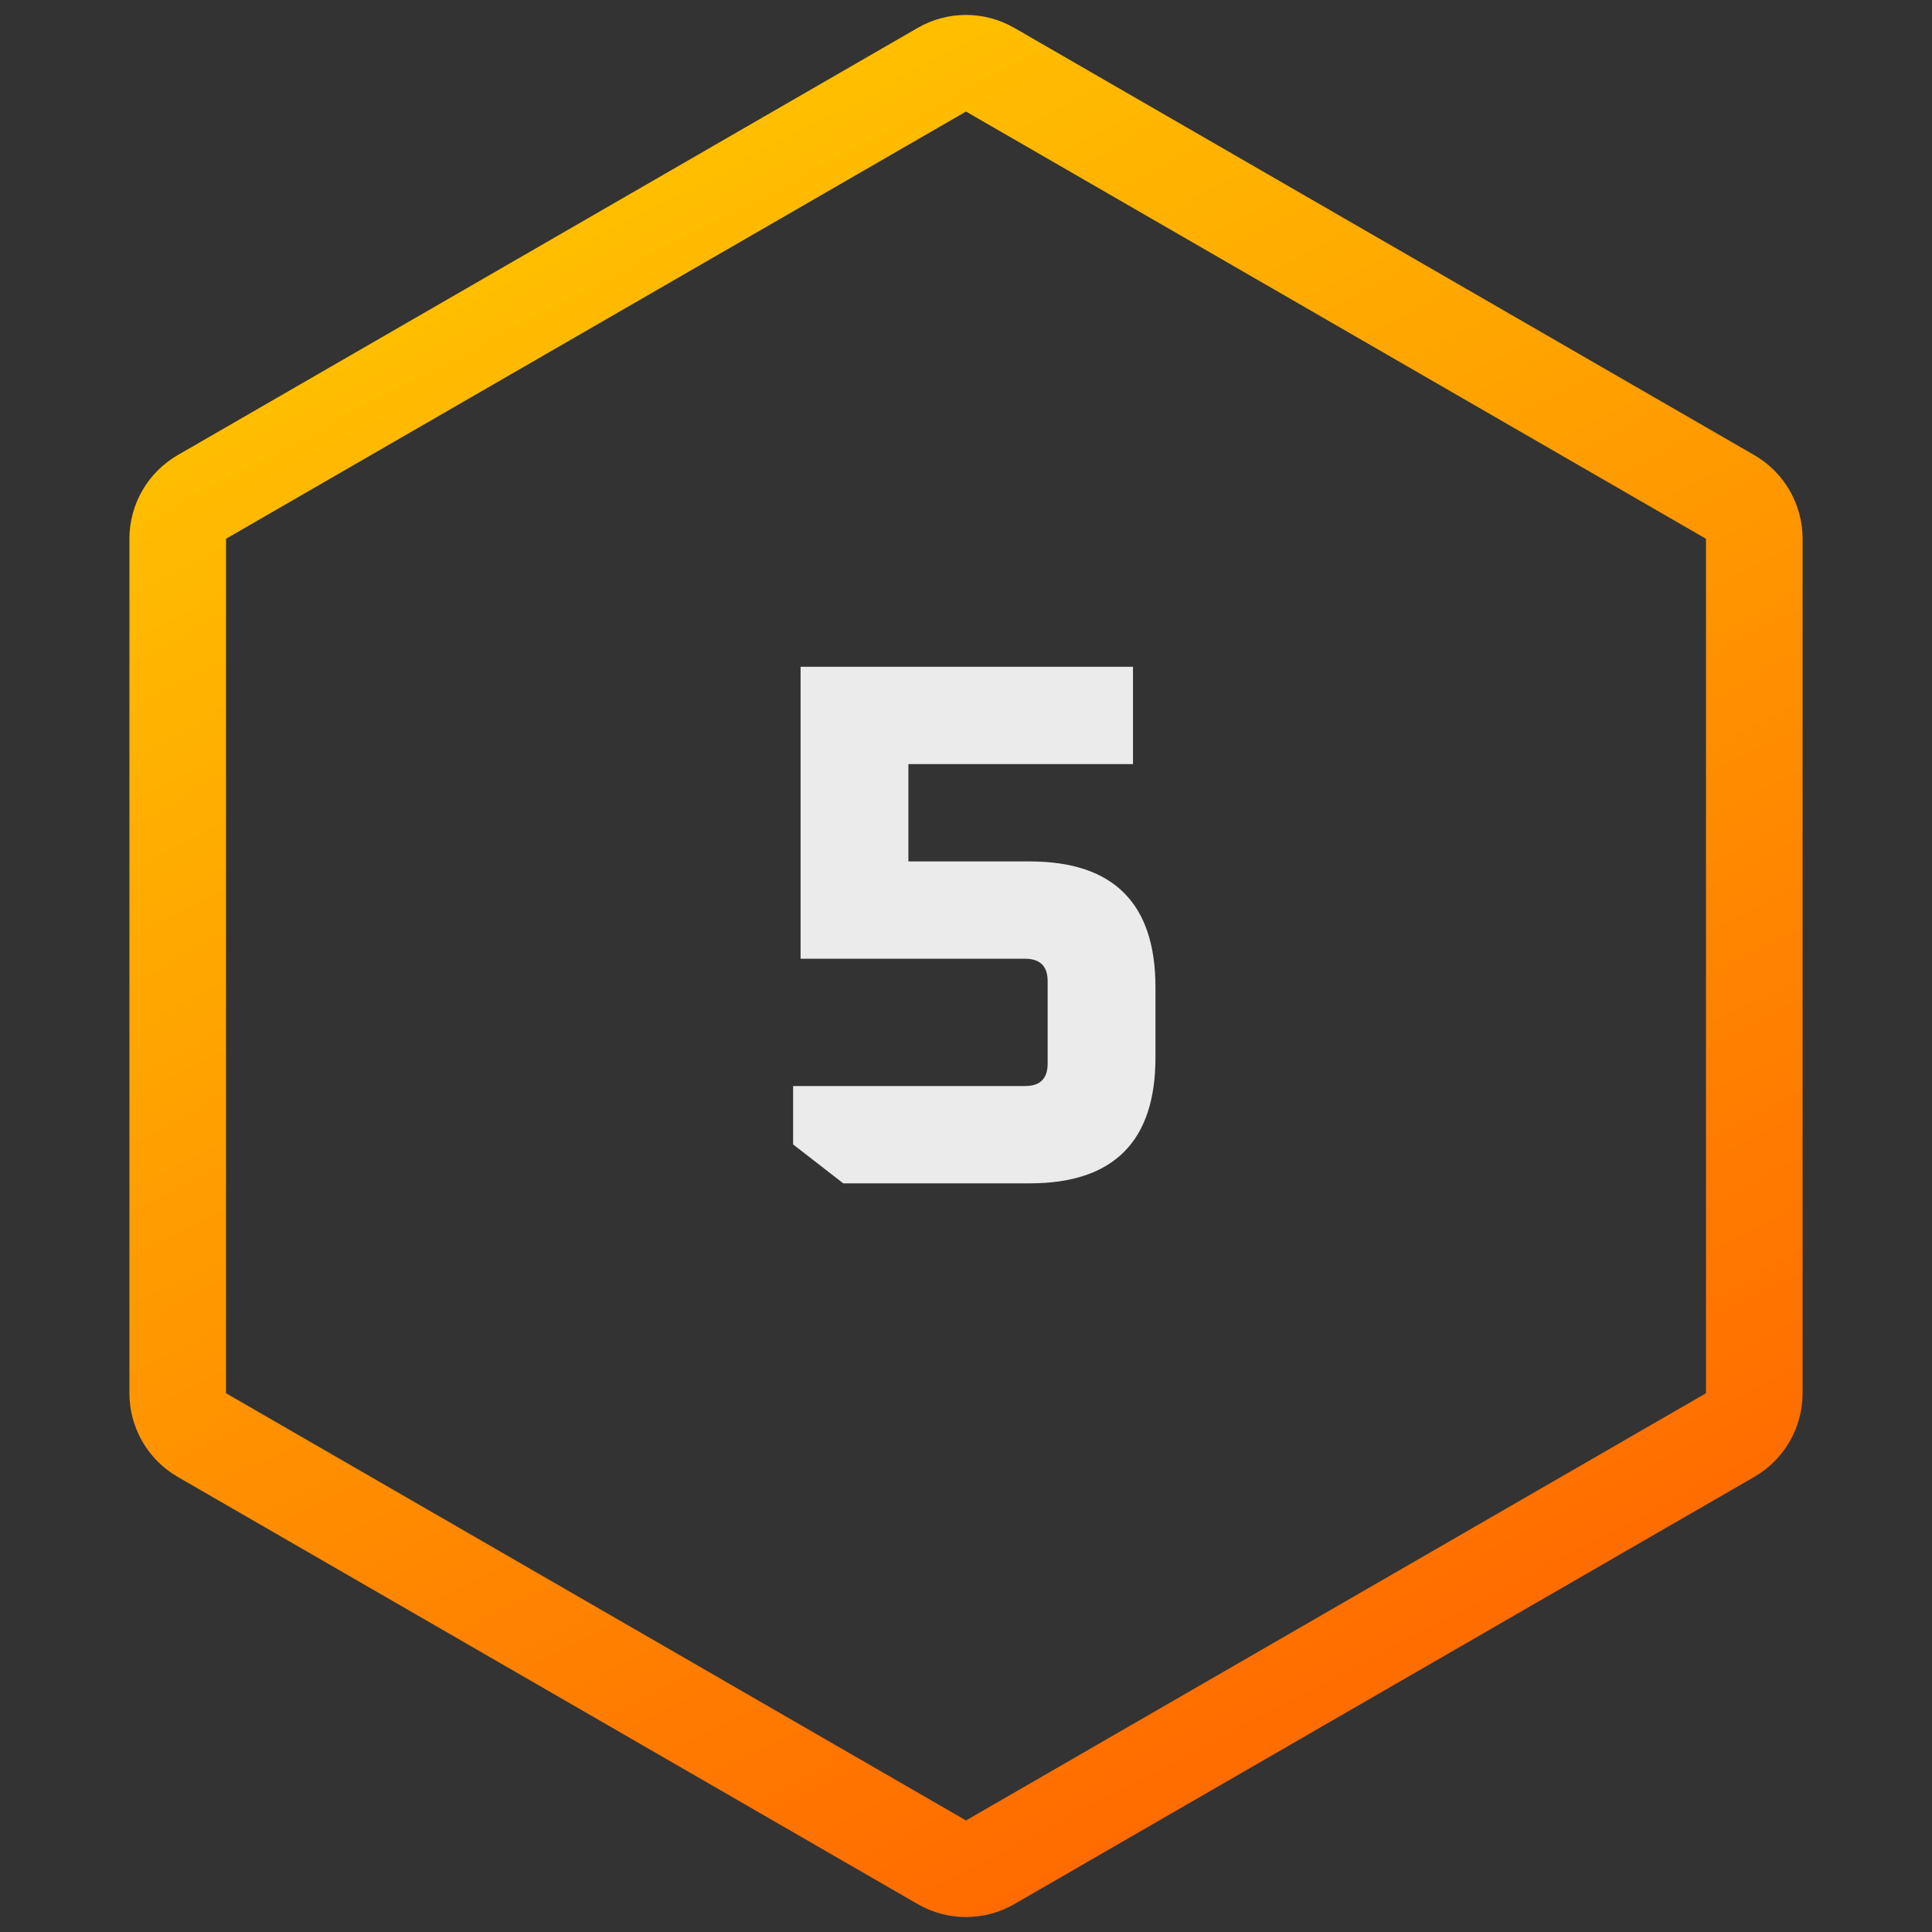
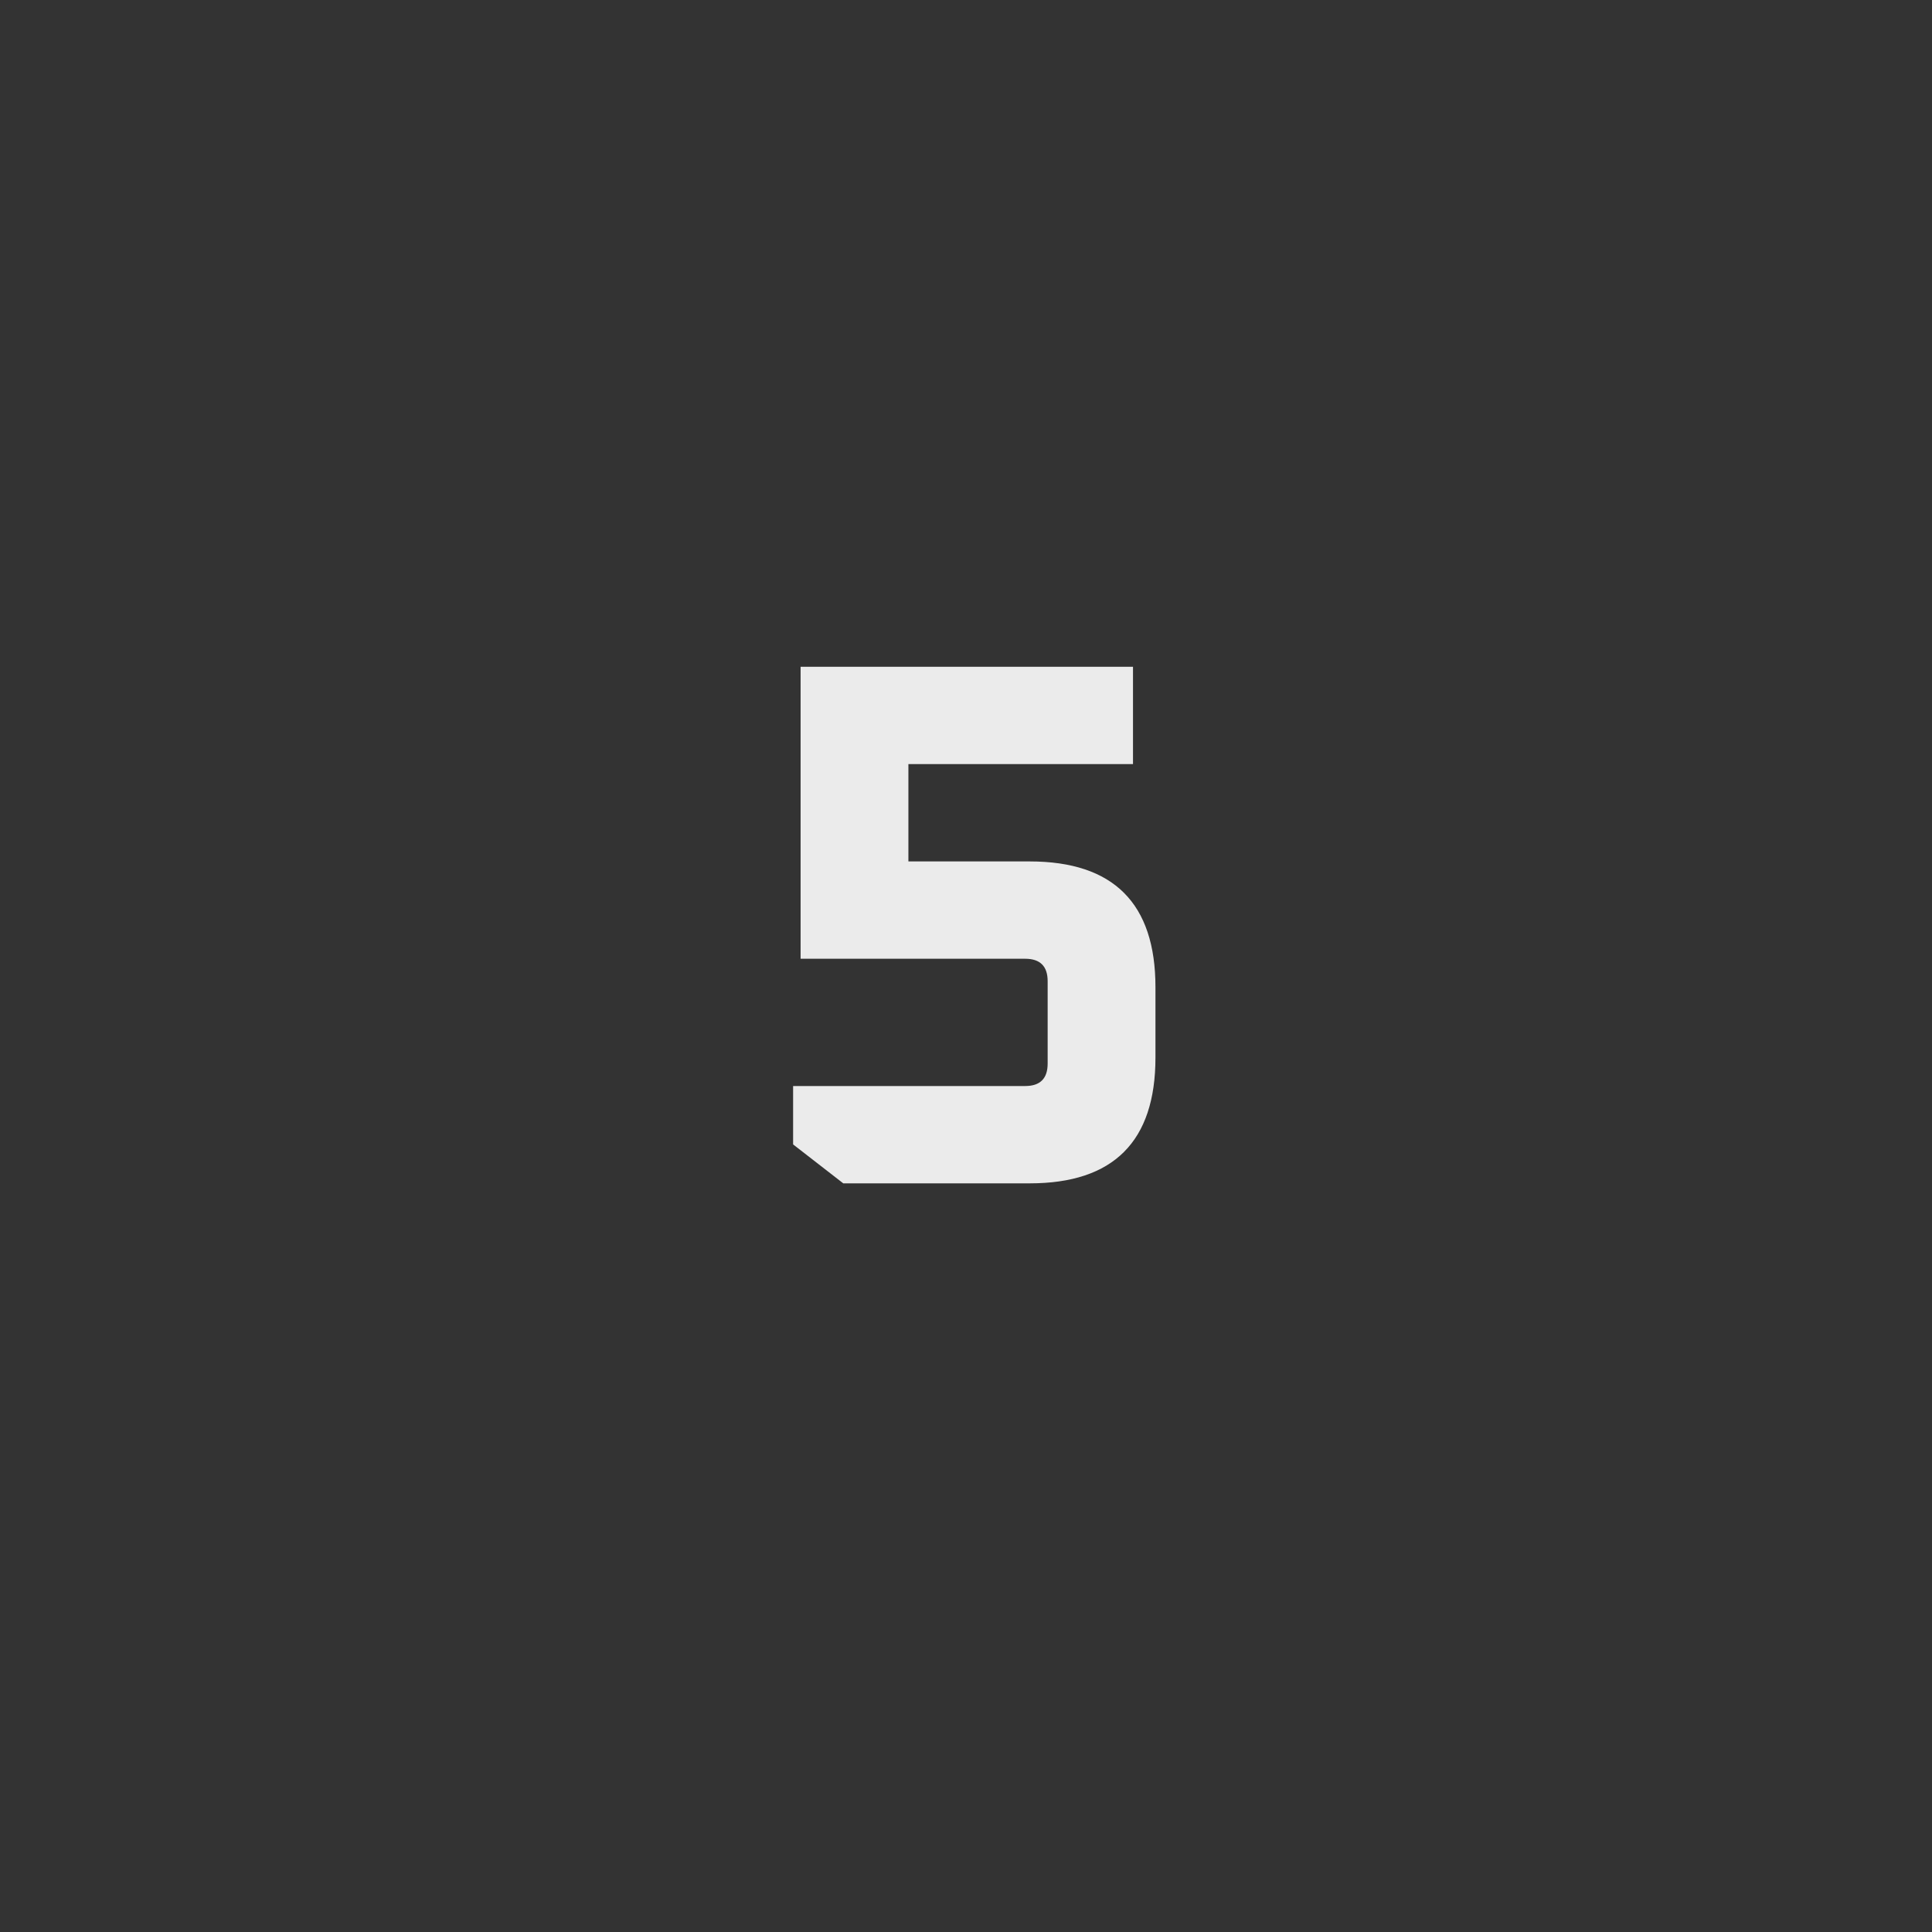
<svg xmlns="http://www.w3.org/2000/svg" width="80" height="80" viewBox="0 0 80 80" fill="none">
  <rect x="0" y="0" width="80" height="80" fill="#333333" stroke="none" />
-   <path d="M39 2.887C39.619 2.529 40.381 2.529 41 2.887L71.641 20.577C72.259 20.934 72.641 21.595 72.641 22.31V57.69C72.641 58.405 72.259 59.066 71.641 59.423L41 77.113C40.381 77.471 39.619 77.471 39 77.113L8.359 59.423C7.741 59.066 7.359 58.405 7.359 57.69V22.31C7.359 21.595 7.741 20.934 8.359 20.577L39 2.887Z" stroke="url(#paint0_linear_369_5514)" stroke-width="4" />
  <path d="M32.841 47.388V44.97H42.451C43.071 44.97 43.381 44.66 43.381 44.04V40.63C43.381 40.01 43.071 39.7 42.451 39.7H33.151V27.61H46.915V31.64H37.615V35.67H42.637C46.109 35.67 47.845 37.406 47.845 40.878V43.792C47.845 47.264 46.109 49 42.637 49H34.918L32.841 47.388Z" fill="white" fill-opacity="0.9" />
  <defs>
    <linearGradient id="paint0_linear_369_5514" x1="23.256" y1="9.137" x2="56.387" y2="72.178" gradientUnits="userSpaceOnUse">
      <stop stop-color="#FFBF00" />
      <stop offset="1" stop-color="#FF6A00" />
    </linearGradient>
  </defs>
</svg>